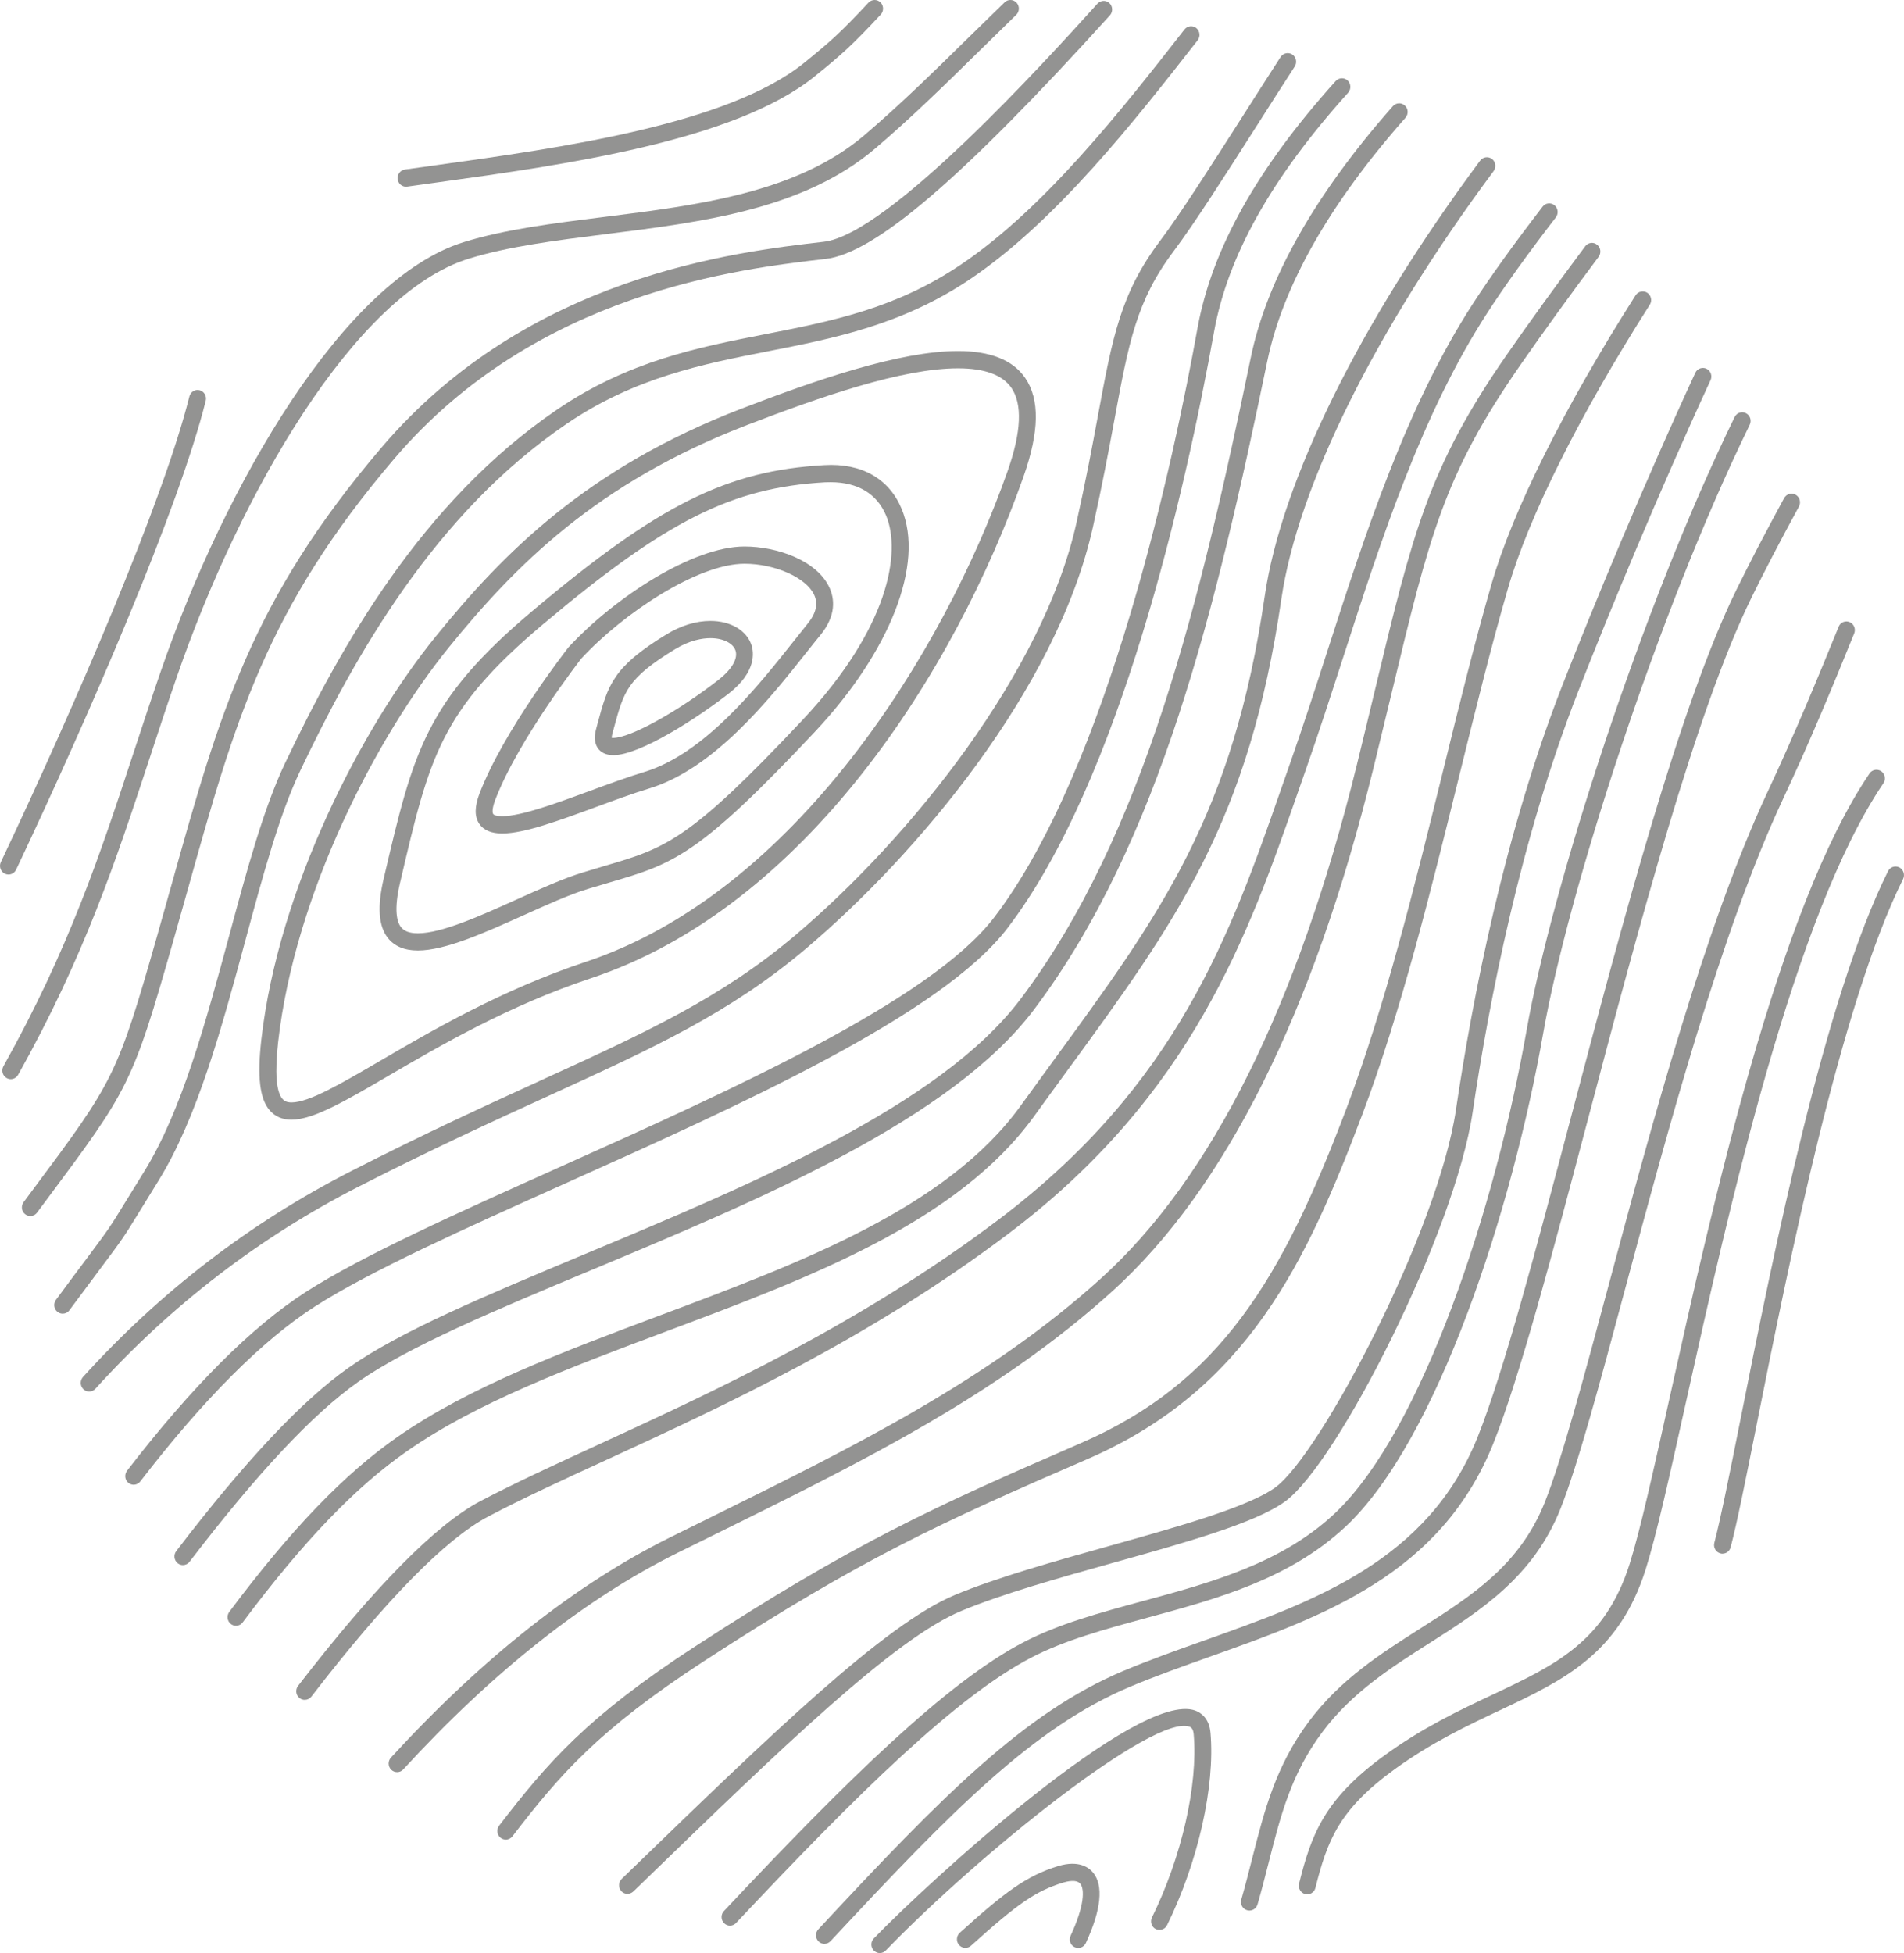
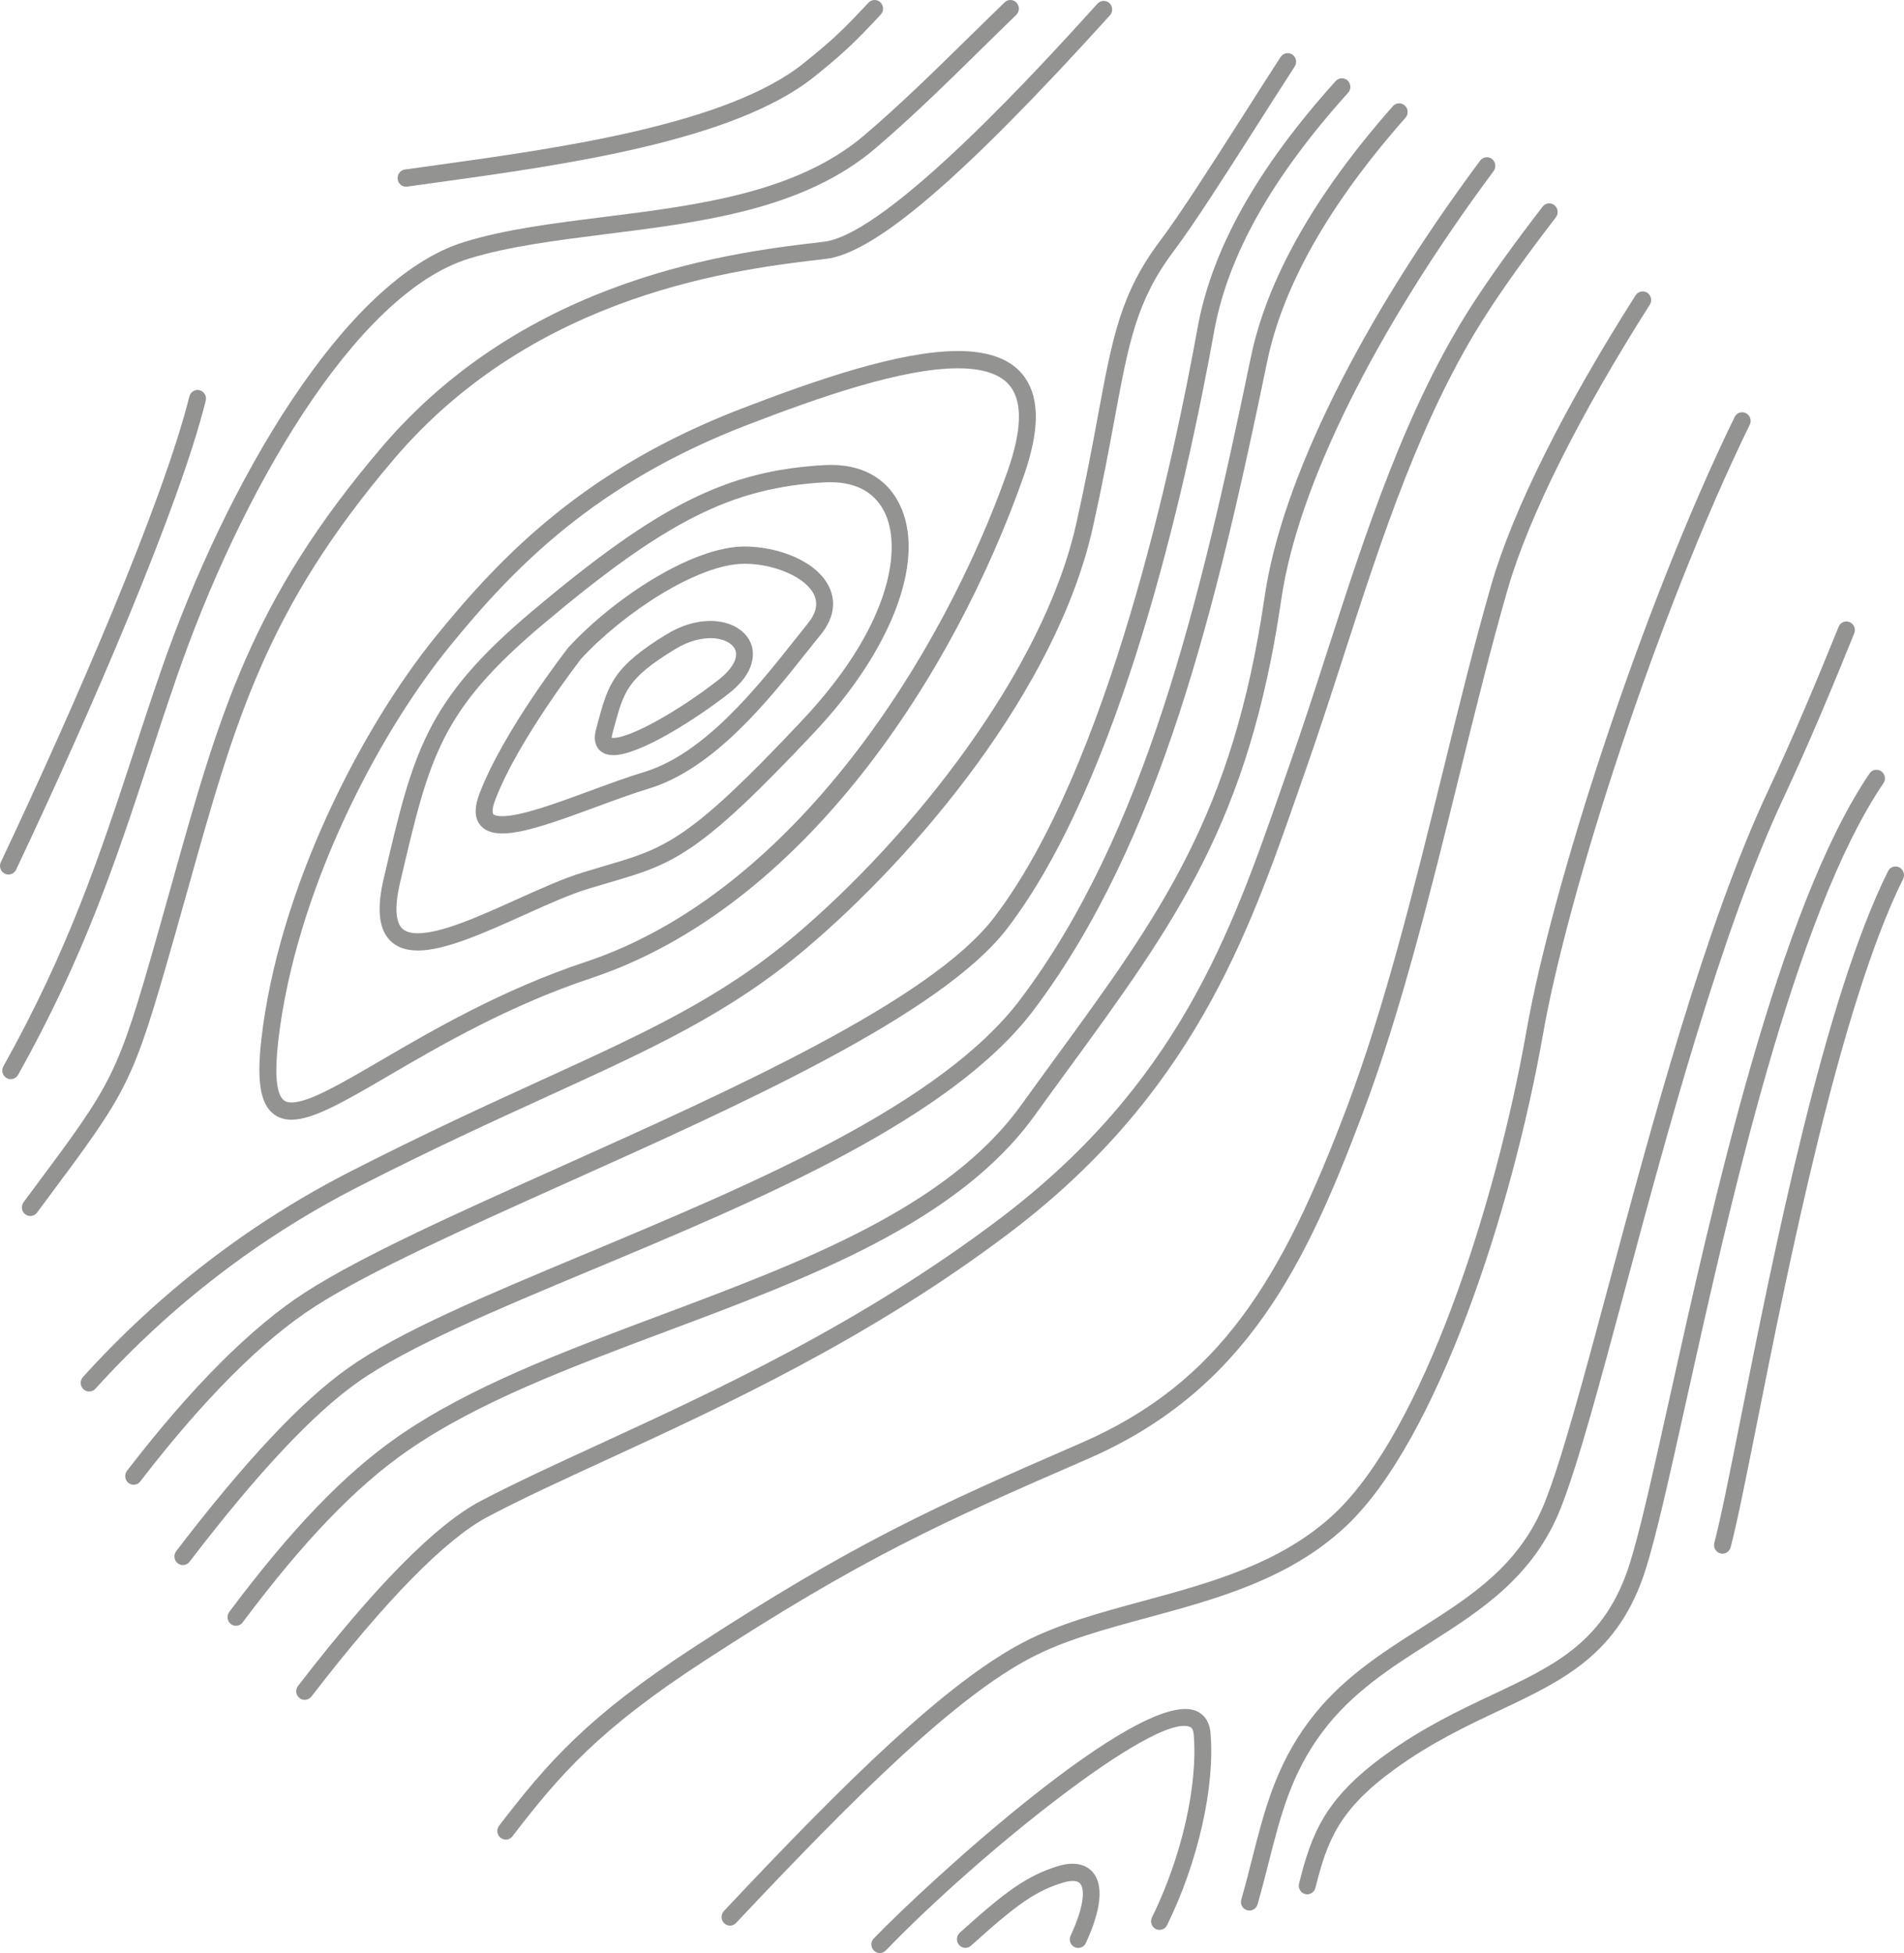
<svg xmlns="http://www.w3.org/2000/svg" width="39" height="40" viewBox="0 0 39 40" fill="none">
  <path d="M12.563 15.466C12.39 15.466 12.298 15.393 12.251 15.33C12.179 15.232 12.165 15.098 12.21 14.932L12.242 14.812C12.455 14.025 12.552 13.665 13.647 12.995C13.943 12.813 14.256 12.717 14.552 12.717C14.963 12.717 15.293 12.911 15.392 13.21C15.442 13.36 15.496 13.76 14.928 14.203C14.277 14.711 13.109 15.466 12.563 15.466L12.563 15.466ZM12.533 15.112C12.539 15.112 12.549 15.113 12.563 15.113C12.909 15.113 13.876 14.579 14.719 13.922C14.99 13.71 15.12 13.487 15.065 13.323C15.015 13.172 14.809 13.07 14.553 13.07C14.39 13.07 14.131 13.11 13.825 13.297C12.849 13.895 12.781 14.15 12.576 14.905L12.543 15.027C12.531 15.071 12.53 15.099 12.53 15.112L12.533 15.112Z" fill="#939392" />
  <path d="M10.287 17.07C10.063 17.07 9.905 17.003 9.816 16.87C9.717 16.723 9.72 16.519 9.823 16.249C10.317 14.961 11.59 13.328 11.643 13.259C12.586 12.238 14.187 11.193 15.249 11.193C15.923 11.193 16.737 11.483 16.99 12.036C17.09 12.254 17.138 12.6 16.803 13.008C16.715 13.115 16.619 13.236 16.515 13.367C15.765 14.313 14.631 15.744 13.295 16.149C12.964 16.249 12.582 16.39 12.213 16.526C11.455 16.805 10.738 17.07 10.287 17.07L10.287 17.07ZM15.25 11.546C14.295 11.546 12.769 12.555 11.904 13.491C11.901 13.496 10.62 15.14 10.146 16.377C10.081 16.546 10.082 16.64 10.102 16.671C10.116 16.693 10.173 16.716 10.287 16.716C10.677 16.716 11.399 16.45 12.097 16.193C12.471 16.055 12.857 15.913 13.198 15.81C14.431 15.437 15.524 14.057 16.248 13.144C16.352 13.011 16.45 12.889 16.538 12.78C16.716 12.564 16.761 12.368 16.677 12.184C16.516 11.832 15.876 11.546 15.25 11.546Z" fill="#939392" />
  <path d="M8.559 19.467C8.283 19.467 8.075 19.378 7.941 19.205C7.752 18.961 7.726 18.565 7.859 17.994L7.871 17.945C8.465 15.409 8.71 14.359 10.908 12.511C13.491 10.337 14.887 9.64 16.882 9.526C17.651 9.48 18.211 9.805 18.468 10.421C18.937 11.546 18.238 13.341 16.688 14.991C14.289 17.544 13.793 17.69 12.469 18.078C12.337 18.117 12.197 18.158 12.046 18.204C11.66 18.322 11.202 18.529 10.717 18.748C9.932 19.101 9.12 19.467 8.559 19.467L8.559 19.467ZM17.015 9.876C16.977 9.876 16.939 9.876 16.9 9.878C14.992 9.986 13.643 10.665 11.127 12.782C9.019 14.556 8.798 15.501 8.207 18.026L8.195 18.076C8.063 18.639 8.131 18.882 8.212 18.986C8.278 19.072 8.391 19.114 8.559 19.114C9.047 19.114 9.825 18.763 10.577 18.424C11.072 18.201 11.539 17.99 11.946 17.866C12.098 17.819 12.24 17.777 12.372 17.738C13.632 17.369 14.103 17.231 16.438 14.746C18.206 12.865 18.464 11.315 18.15 10.559C17.963 10.112 17.57 9.876 17.014 9.876L17.015 9.876Z" fill="#939392" />
  <path d="M5.972 22.933C5.786 22.933 5.636 22.868 5.526 22.743C5.319 22.505 5.267 22.057 5.353 21.29C5.707 18.194 7.402 14.912 8.927 13.033C10.307 11.331 12.021 9.587 15.188 8.369C16.707 7.785 18.422 7.189 19.624 7.189C20.285 7.189 20.747 7.374 20.998 7.739C21.3 8.177 21.29 8.838 20.966 9.758C19.555 13.771 16.487 18.578 12.104 20.035C10.421 20.595 9.006 21.42 7.974 22.023C7.071 22.551 6.419 22.932 5.972 22.932L5.972 22.933ZM19.624 7.543C18.478 7.543 16.8 8.128 15.311 8.701C12.22 9.889 10.544 11.594 9.194 13.259C7.703 15.098 6.043 18.307 5.698 21.332C5.627 21.962 5.656 22.358 5.786 22.507C5.815 22.541 5.862 22.579 5.972 22.579C6.327 22.579 6.979 22.198 7.803 21.717C8.849 21.106 10.281 20.27 11.998 19.699C16.266 18.28 19.322 13.393 20.642 9.639C20.92 8.846 20.945 8.275 20.716 7.942C20.533 7.678 20.166 7.543 19.624 7.543L19.624 7.543Z" fill="#939392" />
  <path d="M1.826 28.499C1.784 28.499 1.742 28.483 1.709 28.452C1.639 28.386 1.635 28.274 1.699 28.202C3.277 26.46 5.123 25.042 7.189 23.987C8.707 23.211 9.972 22.633 11.089 22.122C13.222 21.148 14.764 20.443 16.29 19.154C18.667 17.142 21.37 13.754 22.047 10.718C22.242 9.844 22.374 9.138 22.489 8.515C22.789 6.897 22.954 6.006 23.765 4.929C24.181 4.376 24.796 3.411 25.448 2.39C25.706 1.984 25.971 1.57 26.231 1.167C26.285 1.086 26.392 1.064 26.471 1.117C26.551 1.171 26.573 1.281 26.52 1.362C26.259 1.764 25.996 2.178 25.738 2.583C25.083 3.61 24.464 4.58 24.04 5.145C23.279 6.156 23.119 7.017 22.83 8.581C22.714 9.207 22.582 9.917 22.386 10.797C21.643 14.127 18.757 17.527 16.511 19.426C14.949 20.747 13.39 21.46 11.231 22.446C10.118 22.955 8.856 23.531 7.345 24.303C5.317 25.339 3.503 26.732 1.954 28.442C1.919 28.48 1.873 28.499 1.826 28.499L1.826 28.499Z" fill="#939392" />
-   <path d="M1.283 26.905C1.247 26.905 1.211 26.893 1.179 26.869C1.103 26.81 1.088 26.699 1.146 26.621C1.428 26.239 1.631 25.967 1.784 25.764C2.241 25.151 2.241 25.151 2.578 24.602L2.953 23.994C3.725 22.748 4.218 20.922 4.696 19.157C5.058 17.817 5.399 16.553 5.842 15.623C6.974 13.249 8.631 10.282 11.411 8.388C12.869 7.395 14.297 7.114 15.678 6.844C17.047 6.575 18.341 6.321 19.675 5.424C21.399 4.265 22.987 2.235 24.262 0.604C24.323 0.528 24.431 0.516 24.505 0.576C24.579 0.637 24.592 0.749 24.532 0.825C23.242 2.475 21.635 4.53 19.865 5.721C18.474 6.655 17.086 6.928 15.743 7.192C14.396 7.456 13.002 7.73 11.602 8.683C8.891 10.53 7.266 13.446 6.152 15.78C5.723 16.679 5.386 17.929 5.028 19.252C4.544 21.043 4.043 22.894 3.244 24.185L2.87 24.792C2.524 25.355 2.524 25.355 2.057 25.98C1.905 26.184 1.702 26.455 1.42 26.836C1.387 26.881 1.336 26.905 1.283 26.905L1.283 26.905Z" fill="#939392" />
  <path d="M2.738 30.409C2.701 30.409 2.663 30.396 2.631 30.371C2.556 30.311 2.543 30.2 2.602 30.122C3.926 28.402 5.159 27.169 6.269 26.457C7.421 25.717 9.369 24.843 11.432 23.917C15.005 22.314 19.054 20.496 20.359 18.795C22.711 15.727 24.059 9.332 24.528 6.725C24.82 5.107 25.746 3.451 27.359 1.66C27.424 1.589 27.534 1.584 27.604 1.649C27.674 1.716 27.678 1.827 27.614 1.899C26.047 3.639 25.149 5.239 24.869 6.789C24.279 10.059 22.945 15.995 20.632 19.014C19.273 20.785 15.181 22.622 11.571 24.241C9.52 25.162 7.583 26.031 6.451 26.757C5.376 27.448 4.172 28.653 2.873 30.341C2.839 30.386 2.788 30.409 2.738 30.409L2.738 30.409Z" fill="#939392" />
  <path d="M3.746 32.054C3.708 32.054 3.671 32.041 3.639 32.016C3.564 31.956 3.551 31.845 3.61 31.767C5.025 29.919 6.177 28.692 7.132 28.017C8.188 27.269 9.942 26.537 11.971 25.688C15.39 24.259 19.266 22.64 20.907 20.458C23.446 17.082 24.584 12.321 25.619 7.328C25.95 5.721 26.931 3.986 28.531 2.174C28.596 2.102 28.706 2.096 28.776 2.162C28.847 2.227 28.852 2.338 28.789 2.411C27.229 4.177 26.277 5.855 25.957 7.401C24.915 12.435 23.765 17.238 21.182 20.674C19.484 22.931 15.562 24.57 12.103 26.016C10.175 26.821 8.355 27.582 7.329 28.307C6.404 28.962 5.276 30.165 3.883 31.985C3.848 32.031 3.797 32.054 3.746 32.054L3.746 32.054Z" fill="#939392" />
  <path d="M0.621 24.904C0.584 24.904 0.547 24.892 0.516 24.868C0.44 24.809 0.426 24.699 0.484 24.62L0.664 24.378C2.332 22.14 2.396 22.053 3.223 19.151C3.326 18.789 3.423 18.441 3.518 18.103C4.498 14.605 5.146 12.294 7.819 9.16C10.815 5.648 15.06 5.161 16.872 4.952C18.202 4.8 21.422 1.244 22.48 0.075C22.546 0.004 22.655 -0.001 22.725 0.065C22.795 0.132 22.799 0.243 22.734 0.315C19.715 3.65 17.919 5.188 16.911 5.303C15.138 5.507 10.987 5.984 8.079 9.391C5.457 12.467 4.818 14.748 3.851 18.2C3.756 18.538 3.658 18.887 3.555 19.249C2.71 22.215 2.644 22.304 0.939 24.592L0.759 24.834C0.725 24.88 0.673 24.905 0.621 24.905L0.621 24.904Z" fill="#939392" />
  <path d="M4.834 33.297C4.797 33.297 4.76 33.285 4.729 33.261C4.653 33.202 4.638 33.091 4.696 33.013C5.96 31.323 7.057 30.182 8.148 29.424C9.618 28.402 11.518 27.69 13.529 26.936C16.413 25.855 19.395 24.737 20.904 22.65C21.13 22.337 21.35 22.036 21.562 21.744C23.784 18.703 25.251 16.694 25.905 12.212C26.251 9.849 27.859 6.597 30.318 3.29C30.377 3.212 30.485 3.198 30.561 3.256C30.636 3.314 30.651 3.426 30.594 3.504C28.169 6.765 26.585 9.958 26.247 12.264C25.58 16.835 24.092 18.872 21.841 21.955C21.628 22.247 21.408 22.547 21.183 22.86C19.612 25.032 16.581 26.169 13.648 27.267C11.658 28.014 9.778 28.718 8.343 29.716C7.283 30.452 6.212 31.568 4.971 33.227C4.937 33.273 4.886 33.297 4.834 33.297L4.834 33.297Z" fill="#939392" />
  <path d="M18.022 40C17.978 40 17.934 39.983 17.9 39.949C17.832 39.88 17.831 39.769 17.899 39.699C19.013 38.546 23.312 34.606 24.483 35.033C24.588 35.072 24.769 35.183 24.795 35.491C24.89 36.592 24.54 38.138 23.905 39.429C23.862 39.516 23.758 39.549 23.672 39.507C23.587 39.464 23.553 39.357 23.596 39.27C24.204 38.033 24.54 36.562 24.451 35.521C24.44 35.392 24.389 35.373 24.365 35.364C23.636 35.1 20.08 37.943 18.144 39.946C18.111 39.982 18.067 40 18.022 40Z" fill="#939392" />
  <path d="M22.085 39.895C22.06 39.895 22.035 39.889 22.011 39.878C21.925 39.837 21.888 39.731 21.93 39.643C22.216 39.026 22.219 38.688 22.126 38.578C22.048 38.485 21.854 38.533 21.774 38.557C21.221 38.727 20.851 38.98 19.889 39.849C19.817 39.914 19.708 39.907 19.645 39.834C19.581 39.761 19.588 39.649 19.659 39.584C20.584 38.748 21.028 38.416 21.674 38.218C22.092 38.091 22.301 38.245 22.387 38.348C22.608 38.611 22.558 39.112 22.241 39.795C22.212 39.858 22.15 39.895 22.085 39.895Z" fill="#939392" />
-   <path d="M16.887 39.811C16.844 39.811 16.801 39.795 16.768 39.763C16.699 39.695 16.696 39.583 16.762 39.513C19.294 36.791 20.979 35.077 23.01 34.221C23.54 33.999 24.11 33.795 24.663 33.599C26.918 32.797 29.251 31.966 30.267 29.43C30.801 28.096 31.475 25.547 32.188 22.847C33.228 18.913 34.406 14.452 35.564 12.086C35.83 11.543 36.151 10.926 36.545 10.201C36.592 10.117 36.698 10.085 36.781 10.133C36.864 10.18 36.894 10.288 36.849 10.373C36.457 11.094 36.138 11.706 35.874 12.244C34.731 14.579 33.558 19.02 32.522 22.939C31.806 25.649 31.129 28.209 30.588 29.562C29.512 32.246 27.105 33.103 24.776 33.932C24.204 34.136 23.663 34.328 23.143 34.547C21.174 35.377 19.514 37.068 17.013 39.754C16.978 39.792 16.933 39.81 16.887 39.81L16.887 39.811Z" fill="#939392" />
  <path d="M14.953 39.438C14.91 39.438 14.866 39.421 14.833 39.389C14.764 39.321 14.762 39.209 14.828 39.139C17.376 36.427 19.394 34.454 20.963 33.635C21.684 33.259 22.52 33.032 23.405 32.792C24.803 32.413 26.248 32.02 27.338 30.997C29.141 29.3 30.641 24.676 31.27 21.097C31.779 18.207 33.613 12.472 35.531 8.541C35.573 8.453 35.679 8.418 35.762 8.462C35.848 8.505 35.883 8.611 35.84 8.699C33.935 12.603 32.115 18.294 31.61 21.159C30.971 24.795 29.434 29.505 27.572 31.256C26.42 32.339 24.933 32.744 23.495 33.133C22.628 33.369 21.808 33.591 21.12 33.95C19.594 34.746 17.601 36.698 15.077 39.383C15.043 39.419 14.997 39.438 14.952 39.438L14.953 39.438Z" fill="#939392" />
  <path d="M6.241 34.814C6.204 34.814 6.166 34.802 6.134 34.776C6.059 34.716 6.046 34.605 6.105 34.528C7.671 32.498 8.927 31.225 9.838 30.745C10.54 30.376 11.382 29.988 12.274 29.578C14.654 28.482 17.617 27.118 20.448 24.983C24.132 22.206 25.21 19.115 26.253 16.125L26.422 15.641C26.682 14.903 26.924 14.154 27.18 13.361C27.981 10.883 28.81 8.319 30.173 6.214C30.528 5.666 31.007 4.999 31.597 4.233C31.656 4.155 31.764 4.143 31.84 4.203C31.914 4.263 31.928 4.375 31.869 4.451C31.285 5.21 30.812 5.869 30.463 6.41C29.125 8.475 28.303 11.016 27.509 13.473C27.263 14.233 27.009 15.018 26.748 15.761L26.579 16.244C25.568 19.142 24.423 22.427 20.654 25.268C17.793 27.426 14.812 28.798 12.417 29.901C11.529 30.309 10.691 30.695 9.997 31.061C9.13 31.518 7.912 32.757 6.378 34.747C6.343 34.791 6.293 34.814 6.242 34.814L6.241 34.814Z" fill="#939392" />
-   <path d="M12.853 38.787C12.807 38.787 12.761 38.769 12.727 38.732C12.661 38.66 12.665 38.548 12.734 38.481L12.919 38.302C15.827 35.487 18.123 33.264 19.561 32.665C20.418 32.308 21.586 31.98 22.715 31.664C24.12 31.271 25.572 30.864 26.123 30.463C27.045 29.79 29.454 25.211 29.822 22.73C30.161 20.44 30.816 17.071 32.006 14.026C32.637 12.414 33.682 9.889 34.725 7.636C34.766 7.547 34.87 7.511 34.955 7.552C35.041 7.593 35.079 7.699 35.037 7.787C33.999 10.033 32.956 12.55 32.328 14.157C31.149 17.17 30.5 20.51 30.164 22.781C29.802 25.225 27.404 29.962 26.324 30.75C25.724 31.188 24.307 31.586 22.807 32.005C21.688 32.318 20.53 32.643 19.692 32.992C18.314 33.566 16.039 35.769 13.158 38.559L12.973 38.738C12.938 38.77 12.895 38.787 12.853 38.787L12.853 38.787Z" fill="#939392" />
-   <path d="M8.134 36.294C8.091 36.294 8.049 36.278 8.016 36.247C7.946 36.179 7.942 36.068 8.008 35.996C9.88 33.956 11.804 32.439 13.728 31.485L14.544 31.082C17.477 29.634 20.248 28.267 22.556 26.178C24.819 24.131 26.581 20.591 27.794 15.658C27.928 15.112 28.048 14.613 28.158 14.154C28.936 10.916 29.257 9.576 30.865 7.263C31.308 6.625 31.878 5.837 32.47 5.044C32.528 4.966 32.636 4.951 32.712 5.011C32.789 5.07 32.803 5.181 32.745 5.259C32.156 6.048 31.588 6.833 31.147 7.468C29.577 9.726 29.283 10.955 28.494 14.239C28.384 14.699 28.263 15.198 28.129 15.745C26.899 20.749 25.101 24.347 22.785 26.444C20.441 28.565 17.65 29.942 14.694 31.401L13.878 31.803C11.993 32.738 10.102 34.231 8.259 36.239C8.226 36.276 8.18 36.294 8.134 36.294L8.134 36.294Z" fill="#939392" />
  <path d="M10.36 37.676C10.322 37.676 10.285 37.664 10.253 37.638C10.178 37.578 10.165 37.467 10.224 37.39C11.21 36.108 12.022 35.16 14.242 33.717C17.492 31.604 19.098 30.876 22.14 29.555C25.004 28.313 26.262 26.185 27.583 22.693C28.365 20.624 28.97 18.172 29.555 15.8C29.89 14.437 30.208 13.15 30.55 11.966C30.986 10.455 32.035 8.353 33.502 6.048C33.555 5.966 33.662 5.944 33.742 5.996C33.822 6.049 33.845 6.159 33.793 6.241C32.343 8.519 31.31 10.588 30.883 12.067C30.542 13.244 30.226 14.527 29.89 15.888C29.303 18.269 28.695 20.731 27.906 22.82C26.763 25.843 25.55 28.461 22.275 29.882C19.251 31.194 17.654 31.917 14.427 34.016C12.255 35.428 11.46 36.355 10.496 37.609C10.462 37.653 10.411 37.677 10.36 37.677L10.36 37.676Z" fill="#939392" />
  <path d="M25.591 39.129C25.575 39.129 25.559 39.127 25.542 39.121C25.451 39.094 25.398 38.996 25.426 38.902C25.51 38.611 25.581 38.328 25.651 38.053C25.898 37.083 26.131 36.167 26.809 35.258C27.454 34.393 28.29 33.862 29.097 33.349C30.143 32.684 31.13 32.056 31.644 30.763C31.991 29.89 32.436 28.234 32.951 26.317C33.834 23.027 34.934 18.932 36.215 16.199C36.751 15.053 37.227 13.906 37.661 12.837C37.697 12.746 37.799 12.704 37.886 12.741C37.975 12.779 38.017 12.882 37.98 12.973C37.545 14.047 37.068 15.198 36.527 16.353C35.26 19.057 34.165 23.135 33.284 26.412C32.767 28.34 32.319 30.005 31.965 30.897C31.408 32.297 30.327 32.985 29.281 33.651C28.5 34.147 27.692 34.661 27.085 35.474C26.449 36.327 26.235 37.168 25.987 38.143C25.916 38.423 25.843 38.709 25.758 39.004C25.735 39.08 25.667 39.129 25.591 39.129L25.591 39.129Z" fill="#939392" />
  <path d="M26.776 38.796C26.762 38.796 26.748 38.794 26.733 38.791C26.641 38.767 26.585 38.67 26.609 38.575C26.861 37.573 27.12 36.849 28.369 35.944C29.146 35.379 29.905 35.022 30.575 34.706C31.86 34.1 32.875 33.622 33.379 32.034C33.594 31.356 33.86 30.153 34.199 28.629C35.087 24.633 36.429 18.591 38.294 15.841C38.348 15.761 38.455 15.742 38.535 15.796C38.613 15.852 38.633 15.962 38.578 16.042C36.75 18.736 35.418 24.737 34.536 28.708C34.196 30.24 33.927 31.451 33.708 32.143C33.159 33.878 32.028 34.41 30.72 35.028C30.064 35.337 29.321 35.687 28.569 36.233C27.414 37.07 27.185 37.709 26.944 38.663C26.924 38.743 26.854 38.797 26.776 38.797L26.776 38.796Z" fill="#939392" />
  <path d="M35.282 31.821C35.268 31.821 35.252 31.819 35.238 31.814C35.145 31.789 35.091 31.692 35.115 31.598C35.243 31.111 35.423 30.211 35.65 29.072C36.333 25.645 37.366 20.467 38.673 17.842C38.716 17.755 38.82 17.722 38.905 17.765C38.99 17.809 39.024 17.916 38.981 18.003C37.697 20.584 36.627 25.942 35.989 29.142C35.761 30.287 35.58 31.192 35.449 31.689C35.428 31.769 35.359 31.82 35.282 31.82L35.282 31.821Z" fill="#939392" />
  <path d="M0.22 22.102C0.191 22.102 0.161 22.094 0.134 22.078C0.051 22.03 0.022 21.922 0.07 21.837C1.412 19.439 2.056 17.483 2.737 15.411C2.916 14.867 3.098 14.312 3.298 13.735C4.618 9.914 7.047 5.719 9.499 4.959C10.341 4.698 11.322 4.575 12.361 4.445C14.306 4.201 16.319 3.948 17.703 2.771C18.439 2.143 19.108 1.487 19.882 0.727C20.106 0.508 20.336 0.282 20.577 0.049C20.646 -0.019 20.756 -0.016 20.822 0.055C20.888 0.126 20.885 0.238 20.815 0.305C20.575 0.539 20.345 0.763 20.122 0.983C19.343 1.748 18.67 2.408 17.925 3.043C16.462 4.287 14.399 4.546 12.403 4.796C11.38 4.925 10.413 5.047 9.601 5.298C7.264 6.021 4.916 10.116 3.625 13.853C3.425 14.428 3.244 14.982 3.066 15.524C2.379 17.613 1.73 19.585 0.371 22.013C0.338 22.07 0.28 22.102 0.22 22.102L0.22 22.102Z" fill="#939392" />
  <path d="M8.317 3.824C8.232 3.824 8.157 3.761 8.146 3.671C8.133 3.574 8.199 3.485 8.293 3.472L8.926 3.384C11.45 3.033 14.906 2.555 16.473 1.286C17.018 0.845 17.218 0.667 17.789 0.055C17.856 -0.016 17.965 -0.018 18.034 0.048C18.103 0.116 18.106 0.227 18.04 0.299C17.454 0.927 17.248 1.111 16.688 1.564C15.047 2.892 11.537 3.379 8.973 3.734L8.34 3.822C8.333 3.823 8.325 3.824 8.316 3.824L8.317 3.824Z" fill="#939392" />
  <path d="M0.173 17.911C0.147 17.911 0.122 17.905 0.098 17.893C0.012 17.851 -0.024 17.745 0.017 17.657C1.532 14.456 3.342 10.27 3.879 8.12C3.902 8.025 3.998 7.968 4.089 7.992C4.182 8.016 4.238 8.112 4.214 8.207C3.672 10.383 1.852 14.594 0.33 17.811C0.3 17.875 0.237 17.911 0.173 17.911L0.173 17.911Z" fill="#939392" />
</svg>